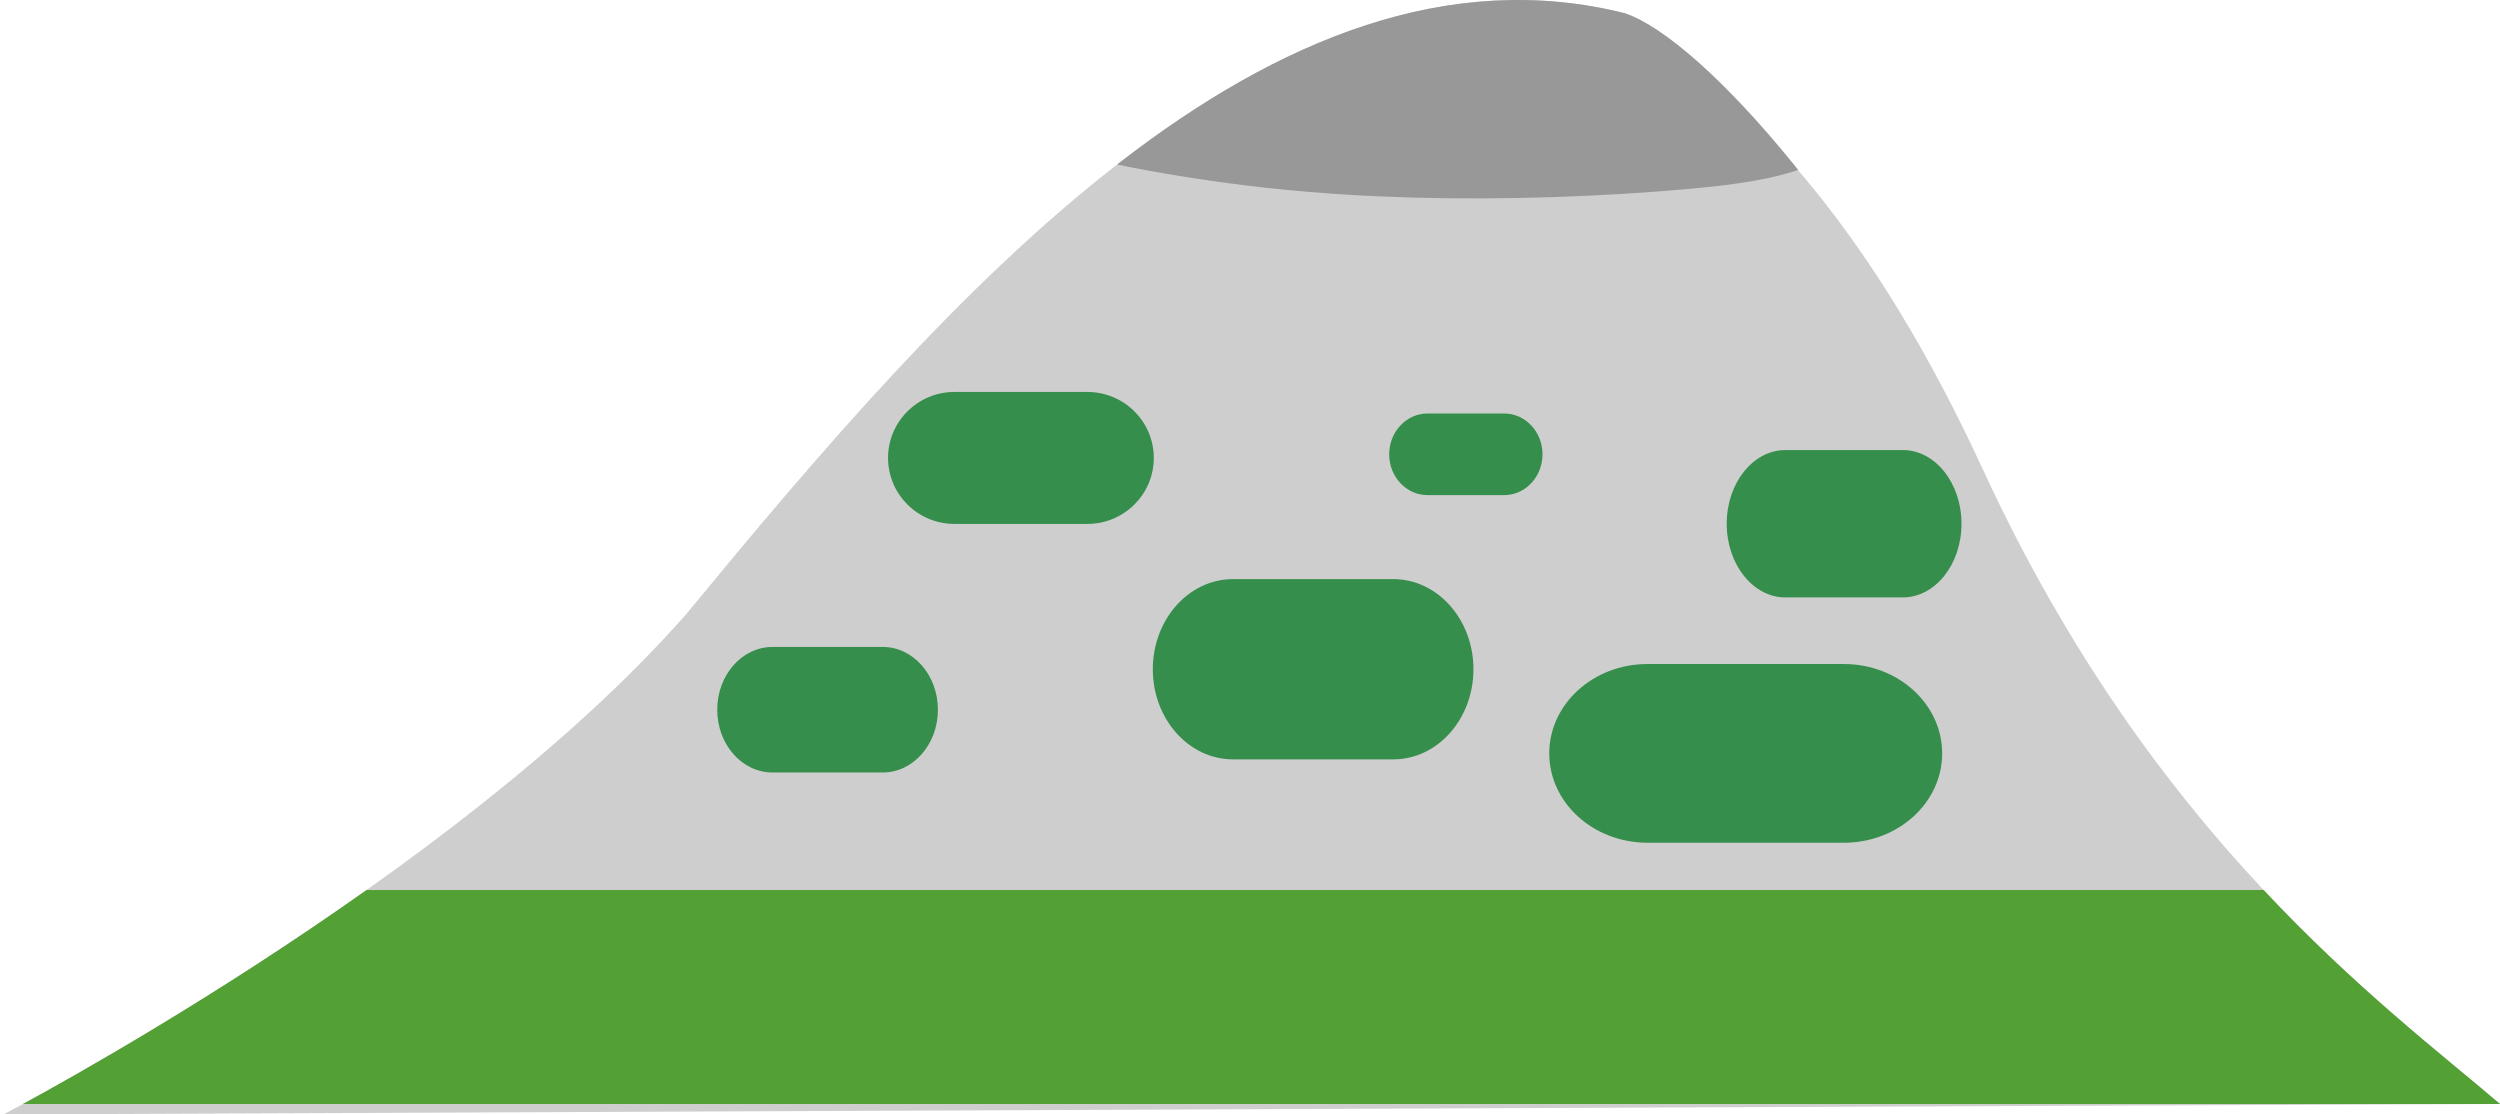
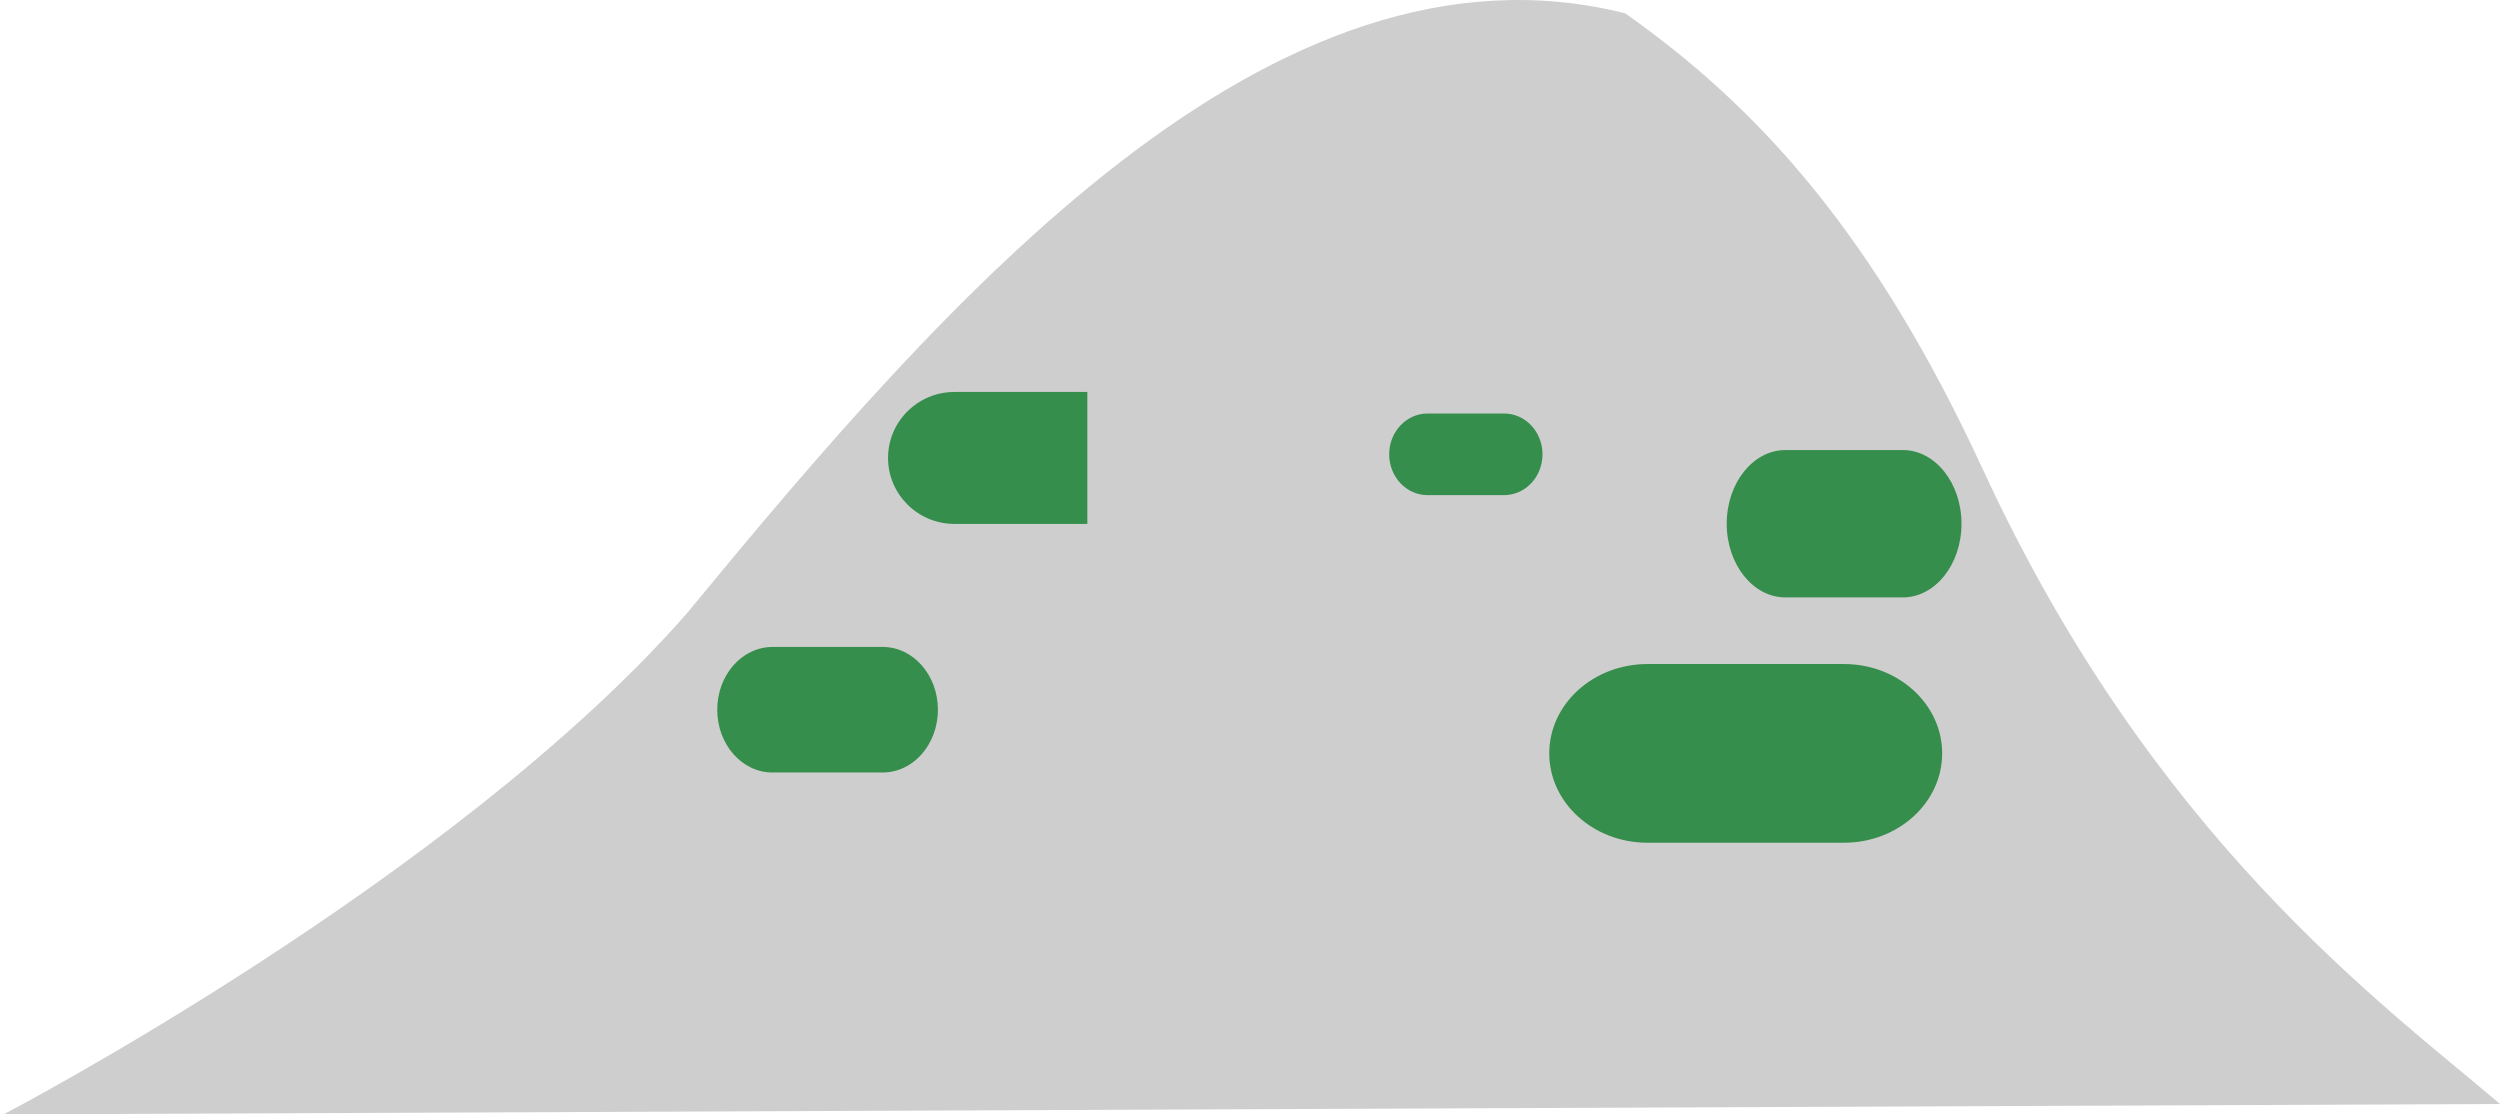
<svg xmlns="http://www.w3.org/2000/svg" height="193.406" width="433.874" xml:space="preserve" viewBox="0 0 433.874 193.406" y="0px" x="0px" id="Layer_1" version="1.1">
  <defs id="defs4662">
    <clipPath id="clipPath4738" clipPathUnits="userSpaceOnUse">
-       <rect clip-path="none" y="102.971" x="-0.604" height="24.759" width="433.874" id="rect4740" style="opacity:1;fill:#4fbb26;fill-opacity:1;stroke:none;stroke-width:0.378;stroke-linecap:butt;stroke-linejoin:round;stroke-miterlimit:4;stroke-dasharray:none;stroke-dashoffset:0;stroke-opacity:1" />
-     </clipPath>
+       </clipPath>
    <clipPath id="clipPath4771" clipPathUnits="userSpaceOnUse">
-       <path id="path4773" d="m 163.4,8.464 c 4.076,6.643 19.676,9.361 34.874,11.223 15.197,1.862 29.994,2.868 46.046,3.17 16.052,0.302 33.364,-0.101 48.26,-1.007 14.895,-0.906 27.376,-2.315 34.069,-10.115 6.692,-7.8 7.598,-21.992 -8.151,-30.848 -15.75,-8.856 -48.16,-12.379 -74.982,-11.524 -26.822,0.855 -48.058,6.089 -62.401,13.989 C 166.771,-8.747 159.324,1.82 163.4,8.464 Z" style="fill:none;stroke:#000000;stroke-width:1px;stroke-linecap:butt;stroke-linejoin:miter;stroke-opacity:1" />
-     </clipPath>
+       </clipPath>
  </defs>
  <path clip-path="none" style="fill:#cecece;fill-opacity:1;stroke-width:1.225" d="M 119.086,106.587 C 164.135,51.883 220.551,-13.13 282.048,2.31 c 23.01,16.224 43.167,38.19 62.085,79.171 29.564,64.049 69.384,92.741 89.741,110.114 L 0.604,193.406 c 0,0 77.907,-40.631 118.482,-86.819 z" id="path4611" />
-   <path id="path4613" d="m 188.71,90.925 h -23.059 c -6.365,0 -11.53,-5.13 -11.53,-11.45 0,-6.32 5.166,-11.45 11.53,-11.45 h 23.059 c 6.365,0 11.53,5.13 11.53,11.45 0,6.32 -5.166,11.45 -11.53,11.45" style="fill:#358e4c;stroke-width:1.302" />
+   <path id="path4613" d="m 188.71,90.925 h -23.059 c -6.365,0 -11.53,-5.13 -11.53,-11.45 0,-6.32 5.166,-11.45 11.53,-11.45 h 23.059 " style="fill:#358e4c;stroke-width:1.302" />
  <path id="path4615" d="m 153.2,134.066 h -19.149 c -5.285,0 -9.575,-4.88 -9.575,-10.893 0,-6.013 4.29,-10.893 9.575,-10.893 h 19.149 c 5.285,0 9.575,4.88 9.575,10.893 0,6.013 -4.29,10.893 -9.575,10.893" style="fill:#358e4c;stroke-width:1.157" />
-   <path id="path4617" d="m 241.805,131.788 h -27.823 c -7.68,0 -13.912,-7.008 -13.912,-15.642 0,-8.634 6.233,-15.642 13.912,-15.642 h 27.823 c 7.68,0 13.912,7.008 13.912,15.642 0,8.634 -6.233,15.642 -13.912,15.642" style="fill:#358e4c;stroke-width:1.671" />
  <g transform="matrix(1,0,0,1.5,-78.215,-463.919)" id="g4629" />
  <g transform="matrix(1,0,0,1.5,-78.215,-463.919)" id="g4631" />
  <g transform="matrix(1,0,0,1.5,-78.215,-463.919)" id="g4633" />
  <g transform="matrix(1,0,0,1.5,-78.215,-463.919)" id="g4635" />
  <g transform="matrix(1,0,0,1.5,-78.215,-463.919)" id="g4637" />
  <g transform="matrix(1,0,0,1.5,-78.215,-463.919)" id="g4639" />
  <g transform="matrix(1,0,0,1.5,-78.215,-463.919)" id="g4641" />
  <g transform="matrix(1,0,0,1.5,-78.215,-463.919)" id="g4643" />
  <g transform="matrix(1,0,0,1.5,-78.215,-463.919)" id="g4645" />
  <g transform="matrix(1,0,0,1.5,-78.215,-463.919)" id="g4647" />
  <g transform="matrix(1,0,0,1.5,-78.215,-463.919)" id="g4649" />
  <g transform="matrix(1,0,0,1.5,-78.215,-463.919)" id="g4651" />
  <g transform="matrix(1,0,0,1.5,-78.215,-463.919)" id="g4653" />
  <g transform="matrix(1,0,0,1.5,-78.215,-463.919)" id="g4655" />
  <g transform="matrix(1,0,0,1.5,-78.215,-463.919)" id="g4657" />
  <path id="path4619-5" d="m 261.048,85.929 h -13.303 c -3.672,0 -6.652,-3.173 -6.652,-7.083 0,-3.91 2.98,-7.083 6.652,-7.083 h 13.303 c 3.672,0 6.652,3.173 6.652,7.083 0,3.91 -2.98,7.083 -6.652,7.083" style="fill:#358e4c;stroke-width:0.778" />
  <path id="path4619-8" d="m 320.014,146.256 h -34.094 c -9.41,0 -17.048,-6.947 -17.048,-15.507 0,-8.56 7.638,-15.507 17.048,-15.507 h 34.094 c 9.41,0 17.048,6.947 17.048,15.507 0,8.561 -7.638,15.507 -17.048,15.507" style="fill:#358e4c;stroke-width:1.842" />
  <path id="path4619-4" d="m 330.229,103.683 h -20.372 c -5.623,0 -10.187,-5.73 -10.187,-12.789 0,-7.059 4.564,-12.789 10.187,-12.789 h 20.372 c 5.623,0 10.187,5.73 10.187,12.789 0,7.061 -4.564,12.789 -10.187,12.789" style="fill:#358e4c;stroke-width:1.293" />
  <rect clip-path="none" y="154.456" x="0" height="37.138" width="433.874" id="rect4728" style="opacity:1;fill:#000000;fill-opacity:0;stroke:none;stroke-width:0.463;stroke-linecap:butt;stroke-linejoin:round;stroke-miterlimit:4;stroke-dasharray:none;stroke-dashoffset:0;stroke-opacity:1" />
-   <path transform="matrix(1,0,0,1.5,0.604,0)" clip-path="url(#clipPath4738)" style="fill:#53a034;fill-opacity:1" d="m 118.482,71.058 c 45.049,-36.469 101.465,-79.811 162.963,-69.518 23.01,10.816 43.167,25.46 62.085,52.781 29.564,42.699 69.384,61.827 89.741,73.409 L 0,128.938 c 0,0 77.907,-27.087 118.482,-57.88 z" id="path4611-1" />
-   <path transform="matrix(1,0,0,1.5,0.604,0)" clip-path="url(#clipPath4771)" style="fill:#989898;fill-opacity:1" d="m 118.482,71.058 c 45.049,-36.469 101.465,-79.811 162.963,-69.518 13.509,3.023 43.167,25.46 62.085,52.781 29.564,42.699 69.384,61.827 89.741,73.409 L 0,128.938 c 0,0 77.907,-27.087 118.482,-57.88 z" id="path4611-2" />
</svg>